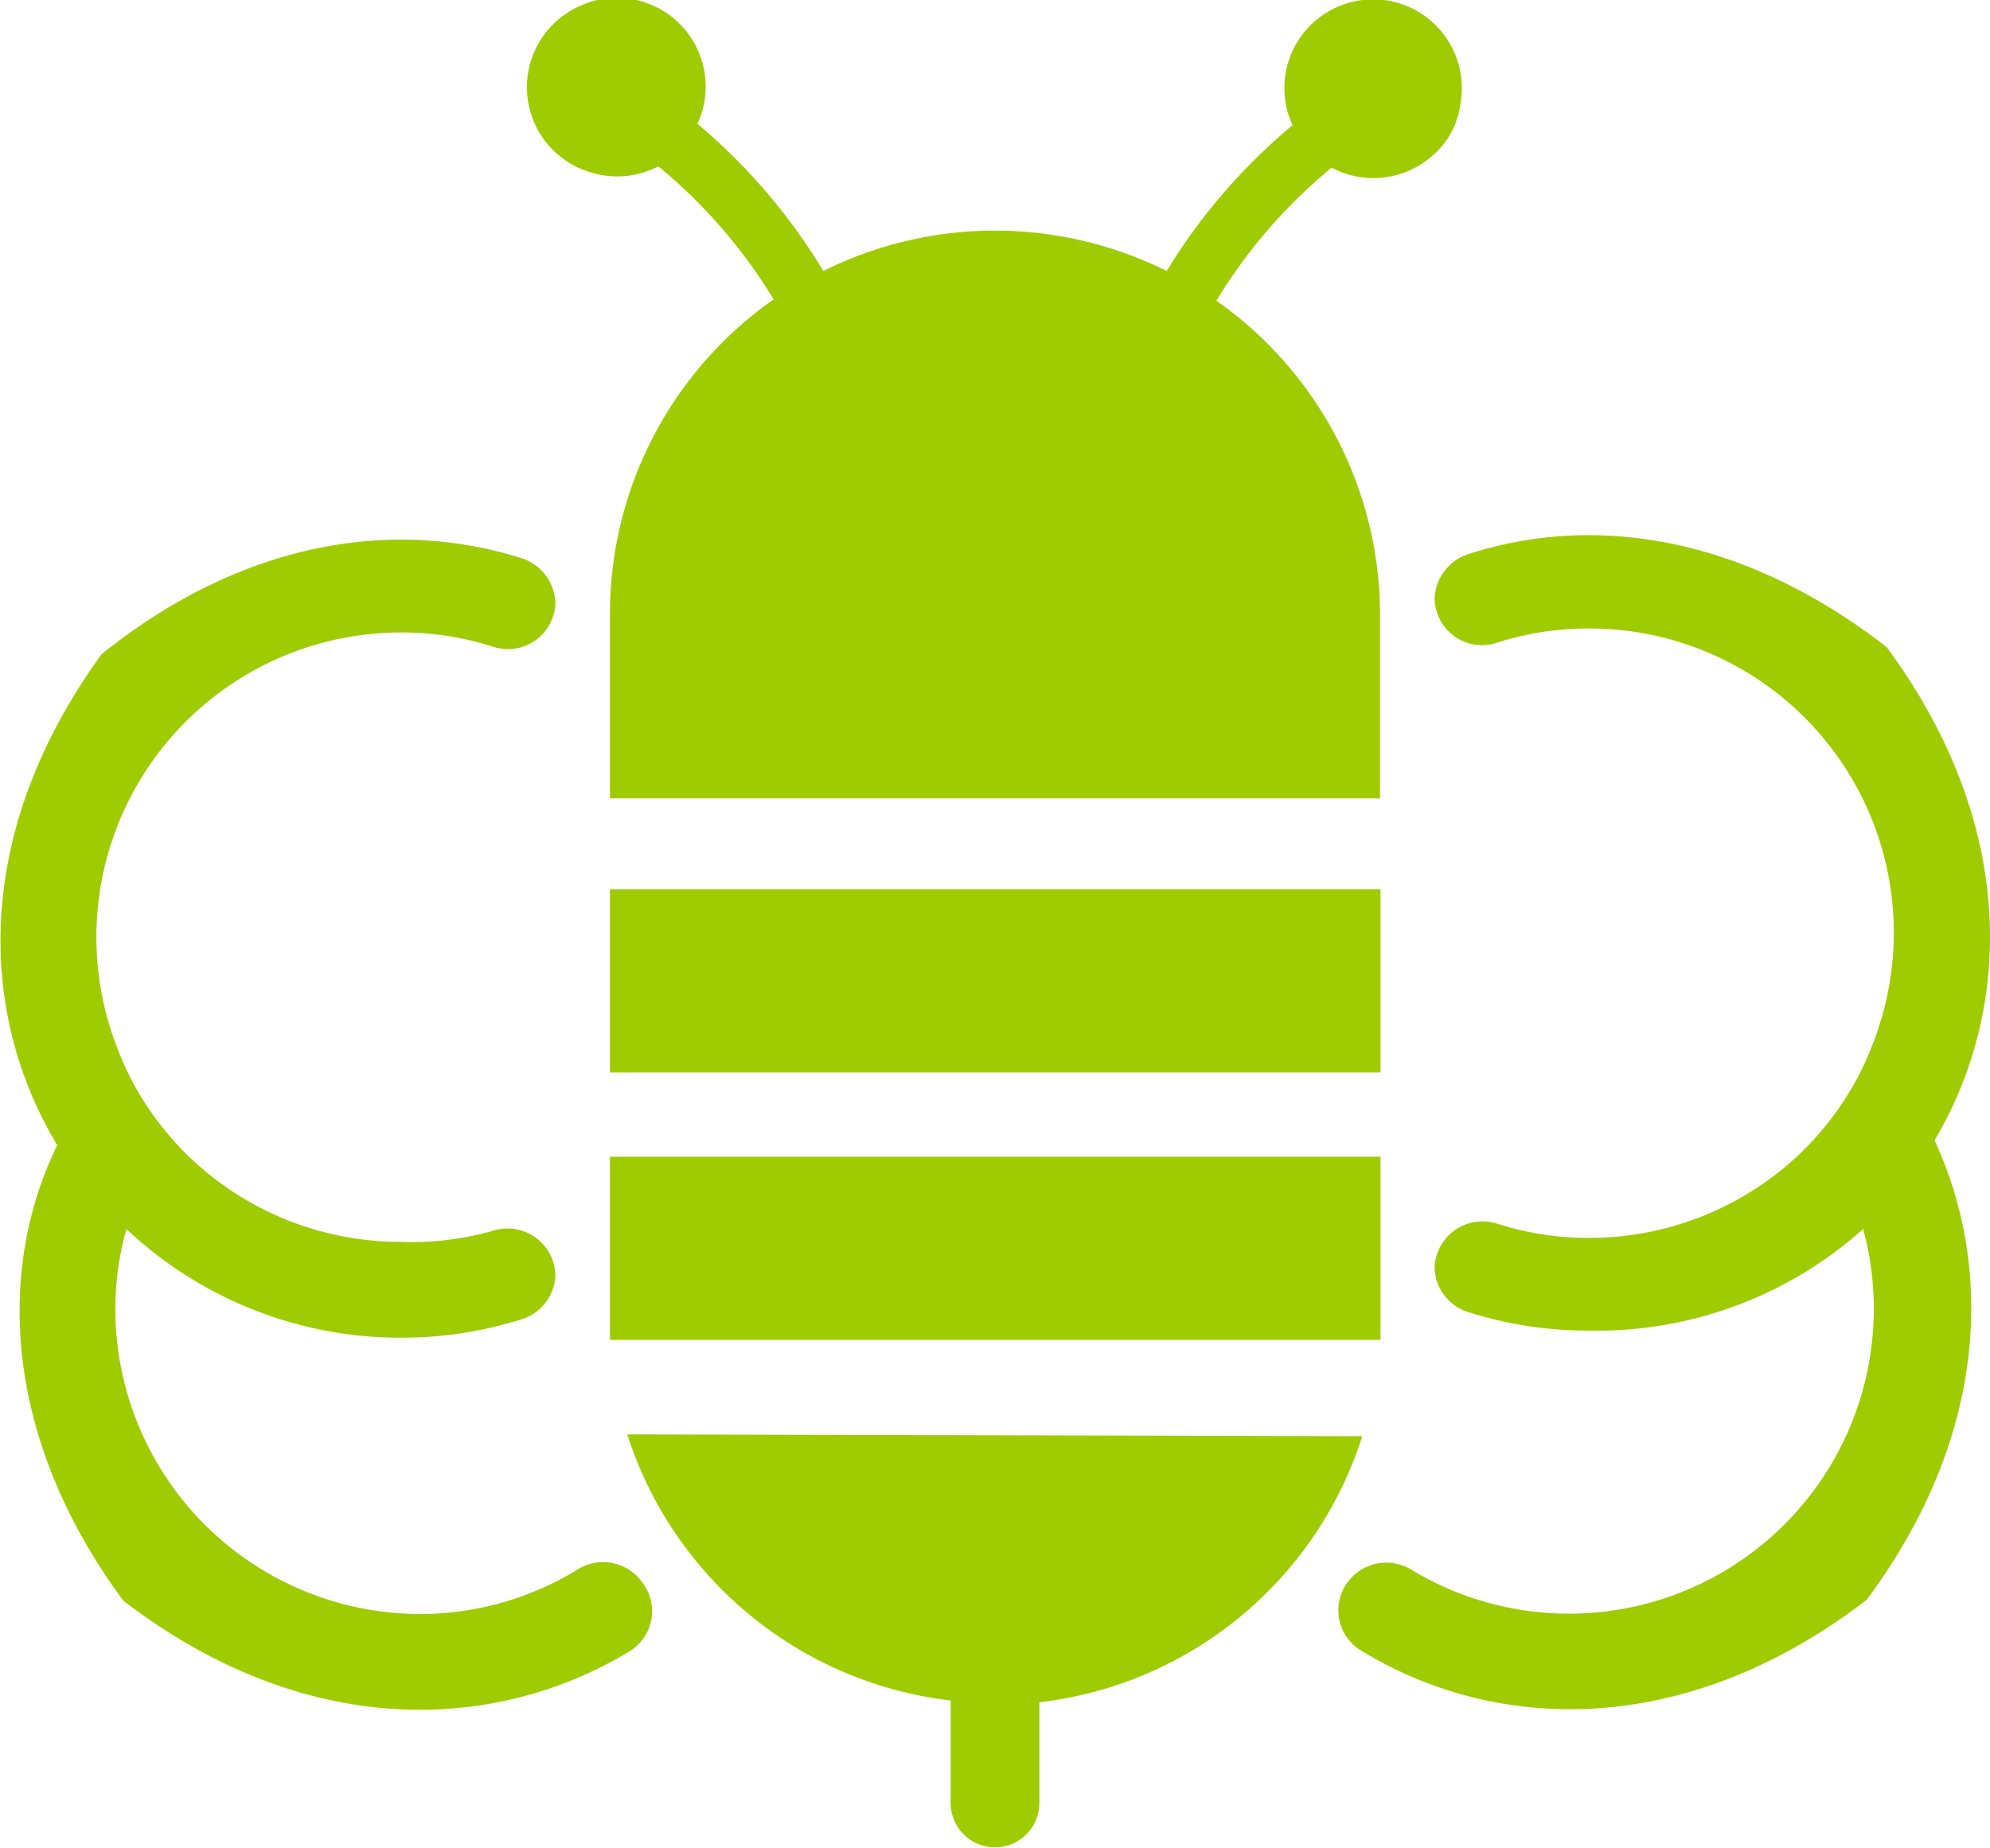
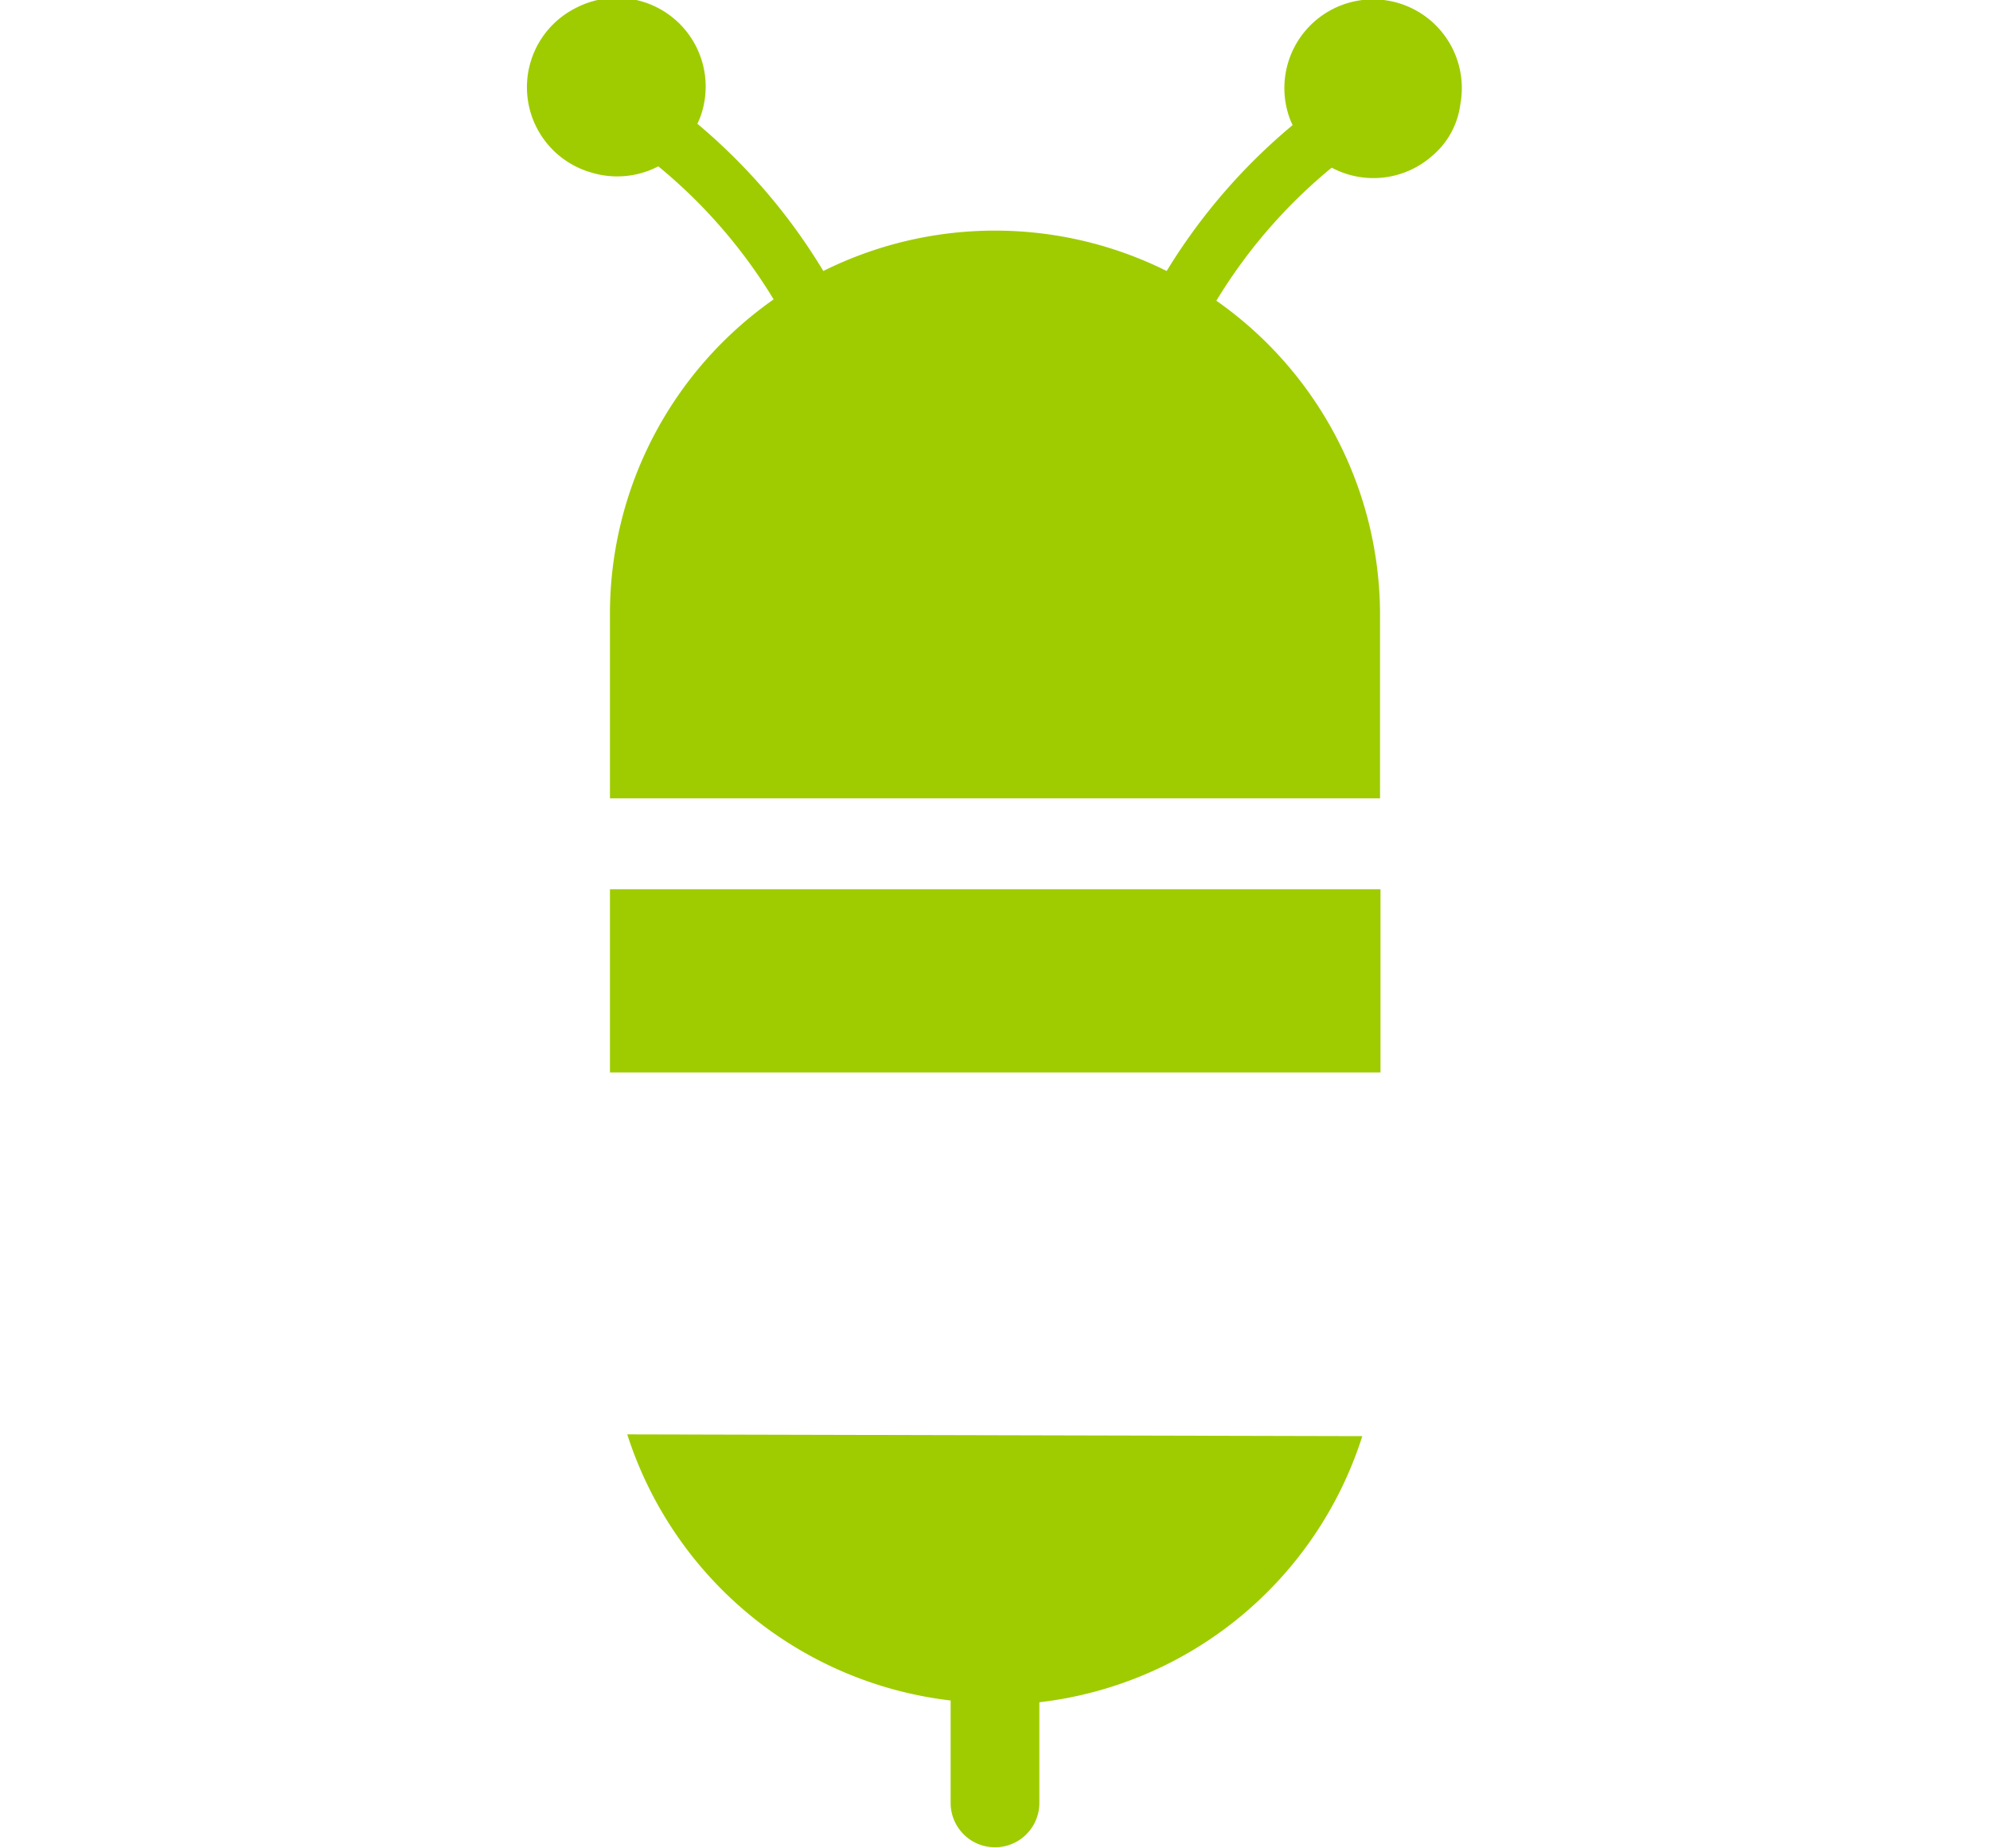
<svg xmlns="http://www.w3.org/2000/svg" viewBox="0 0 44.86 41.67">
  <defs>
    <style>.cls-1{fill:#9ecc00}</style>
  </defs>
  <g id="レイヤー_2" data-name="レイヤー 2">
    <g id="デザイン">
-       <path class="cls-1" d="M13.75 20.05h17.37v4.13H13.75zm0 6.03h17.37v4.13H13.75zm.39 6.26a8.72 8.72 0 007.29 6v2.31a1 1 0 102 0v-2.27a8.69 8.69 0 007.28-6zm-.81-28.45a2 2 0 001.51-.14 11.79 11.79 0 012.6 3 8.66 8.66 0 00-3.69 7.1V18h17.36v-4.12a8.66 8.66 0 00-3.69-7.1 11.79 11.79 0 012.6-3 2 2 0 002.27-.27 1.82 1.82 0 00.63-1.16 2 2 0 10-3.87.25 1.45 1.45 0 00.09.22 13.28 13.28 0 00-2.84 3.29 8.68 8.68 0 00-7.74 0 13.28 13.28 0 00-2.84-3.32 1.45 1.45 0 00.09-.22A2 2 0 0013 .17a2 2 0 00.33 3.72z" />
-       <path class="cls-1" d="M9.48 36.39a6.88 6.88 0 01-6.88-6.88 6.69 6.69 0 01.25-1.8 9 9 0 006.2 2.45 8.9 8.9 0 002.69-.41 1.08 1.08 0 00.78-1 1.08 1.08 0 00-1.41-1 6.68 6.68 0 01-2.06.25 6.88 6.88 0 01-4.87-2c-.12-.12-.24-.25-.35-.38a6.63 6.63 0 01-1.19-2 6.87 6.87 0 016.41-9.36 6.68 6.68 0 012.06.32 1.07 1.07 0 001.41-1 1.1 1.1 0 00-.78-1c-2.8-.88-6.2-.44-9.45 2.17-2.9 4-2.8 8.07-1 11.07C-.1 28.67.1 32.46 2.78 36.09c4.08 3.13 8.36 3 11.43 1.13a1.06 1.06 0 00.27-1.54A1.08 1.08 0 0013 35.4a6.79 6.79 0 01-3.52.99zm33.05-21.8c-3.27-2.54-6.63-3-9.42-2.1a1.1 1.1 0 00-.77 1 1.07 1.07 0 001.41 1 6.68 6.68 0 012.06-.32 6.86 6.86 0 016.41 9.36 6.63 6.63 0 01-1.19 2c-.11.13-.23.26-.35.38a6.88 6.88 0 01-4.87 2 6.68 6.68 0 01-2.06-.32 1.08 1.08 0 00-1.41 1 1.08 1.08 0 00.78 1 8.9 8.9 0 002.69.41A9 9 0 0042 27.71a6.68 6.68 0 01.24 1.8 6.87 6.87 0 01-10.41 5.89 1.08 1.08 0 00-1.44.26 1.06 1.06 0 00.27 1.54c3.07 1.89 7.35 2 11.42-1.13 2.7-3.63 2.89-7.42 1.53-10.36 1.78-3 1.86-7.14-1.08-11.12z" />
+       <path class="cls-1" d="M13.75 20.05h17.37v4.13H13.75zm0 6.03v4.13H13.75zm.39 6.26a8.72 8.72 0 007.29 6v2.31a1 1 0 102 0v-2.27a8.69 8.69 0 007.28-6zm-.81-28.45a2 2 0 001.51-.14 11.79 11.79 0 012.6 3 8.66 8.66 0 00-3.69 7.1V18h17.36v-4.12a8.66 8.66 0 00-3.69-7.1 11.79 11.79 0 012.6-3 2 2 0 002.27-.27 1.82 1.82 0 00.63-1.16 2 2 0 10-3.87.25 1.45 1.45 0 00.09.22 13.28 13.28 0 00-2.84 3.29 8.68 8.68 0 00-7.74 0 13.28 13.28 0 00-2.84-3.32 1.45 1.45 0 00.09-.22A2 2 0 0013 .17a2 2 0 00.33 3.72z" />
    </g>
  </g>
</svg>